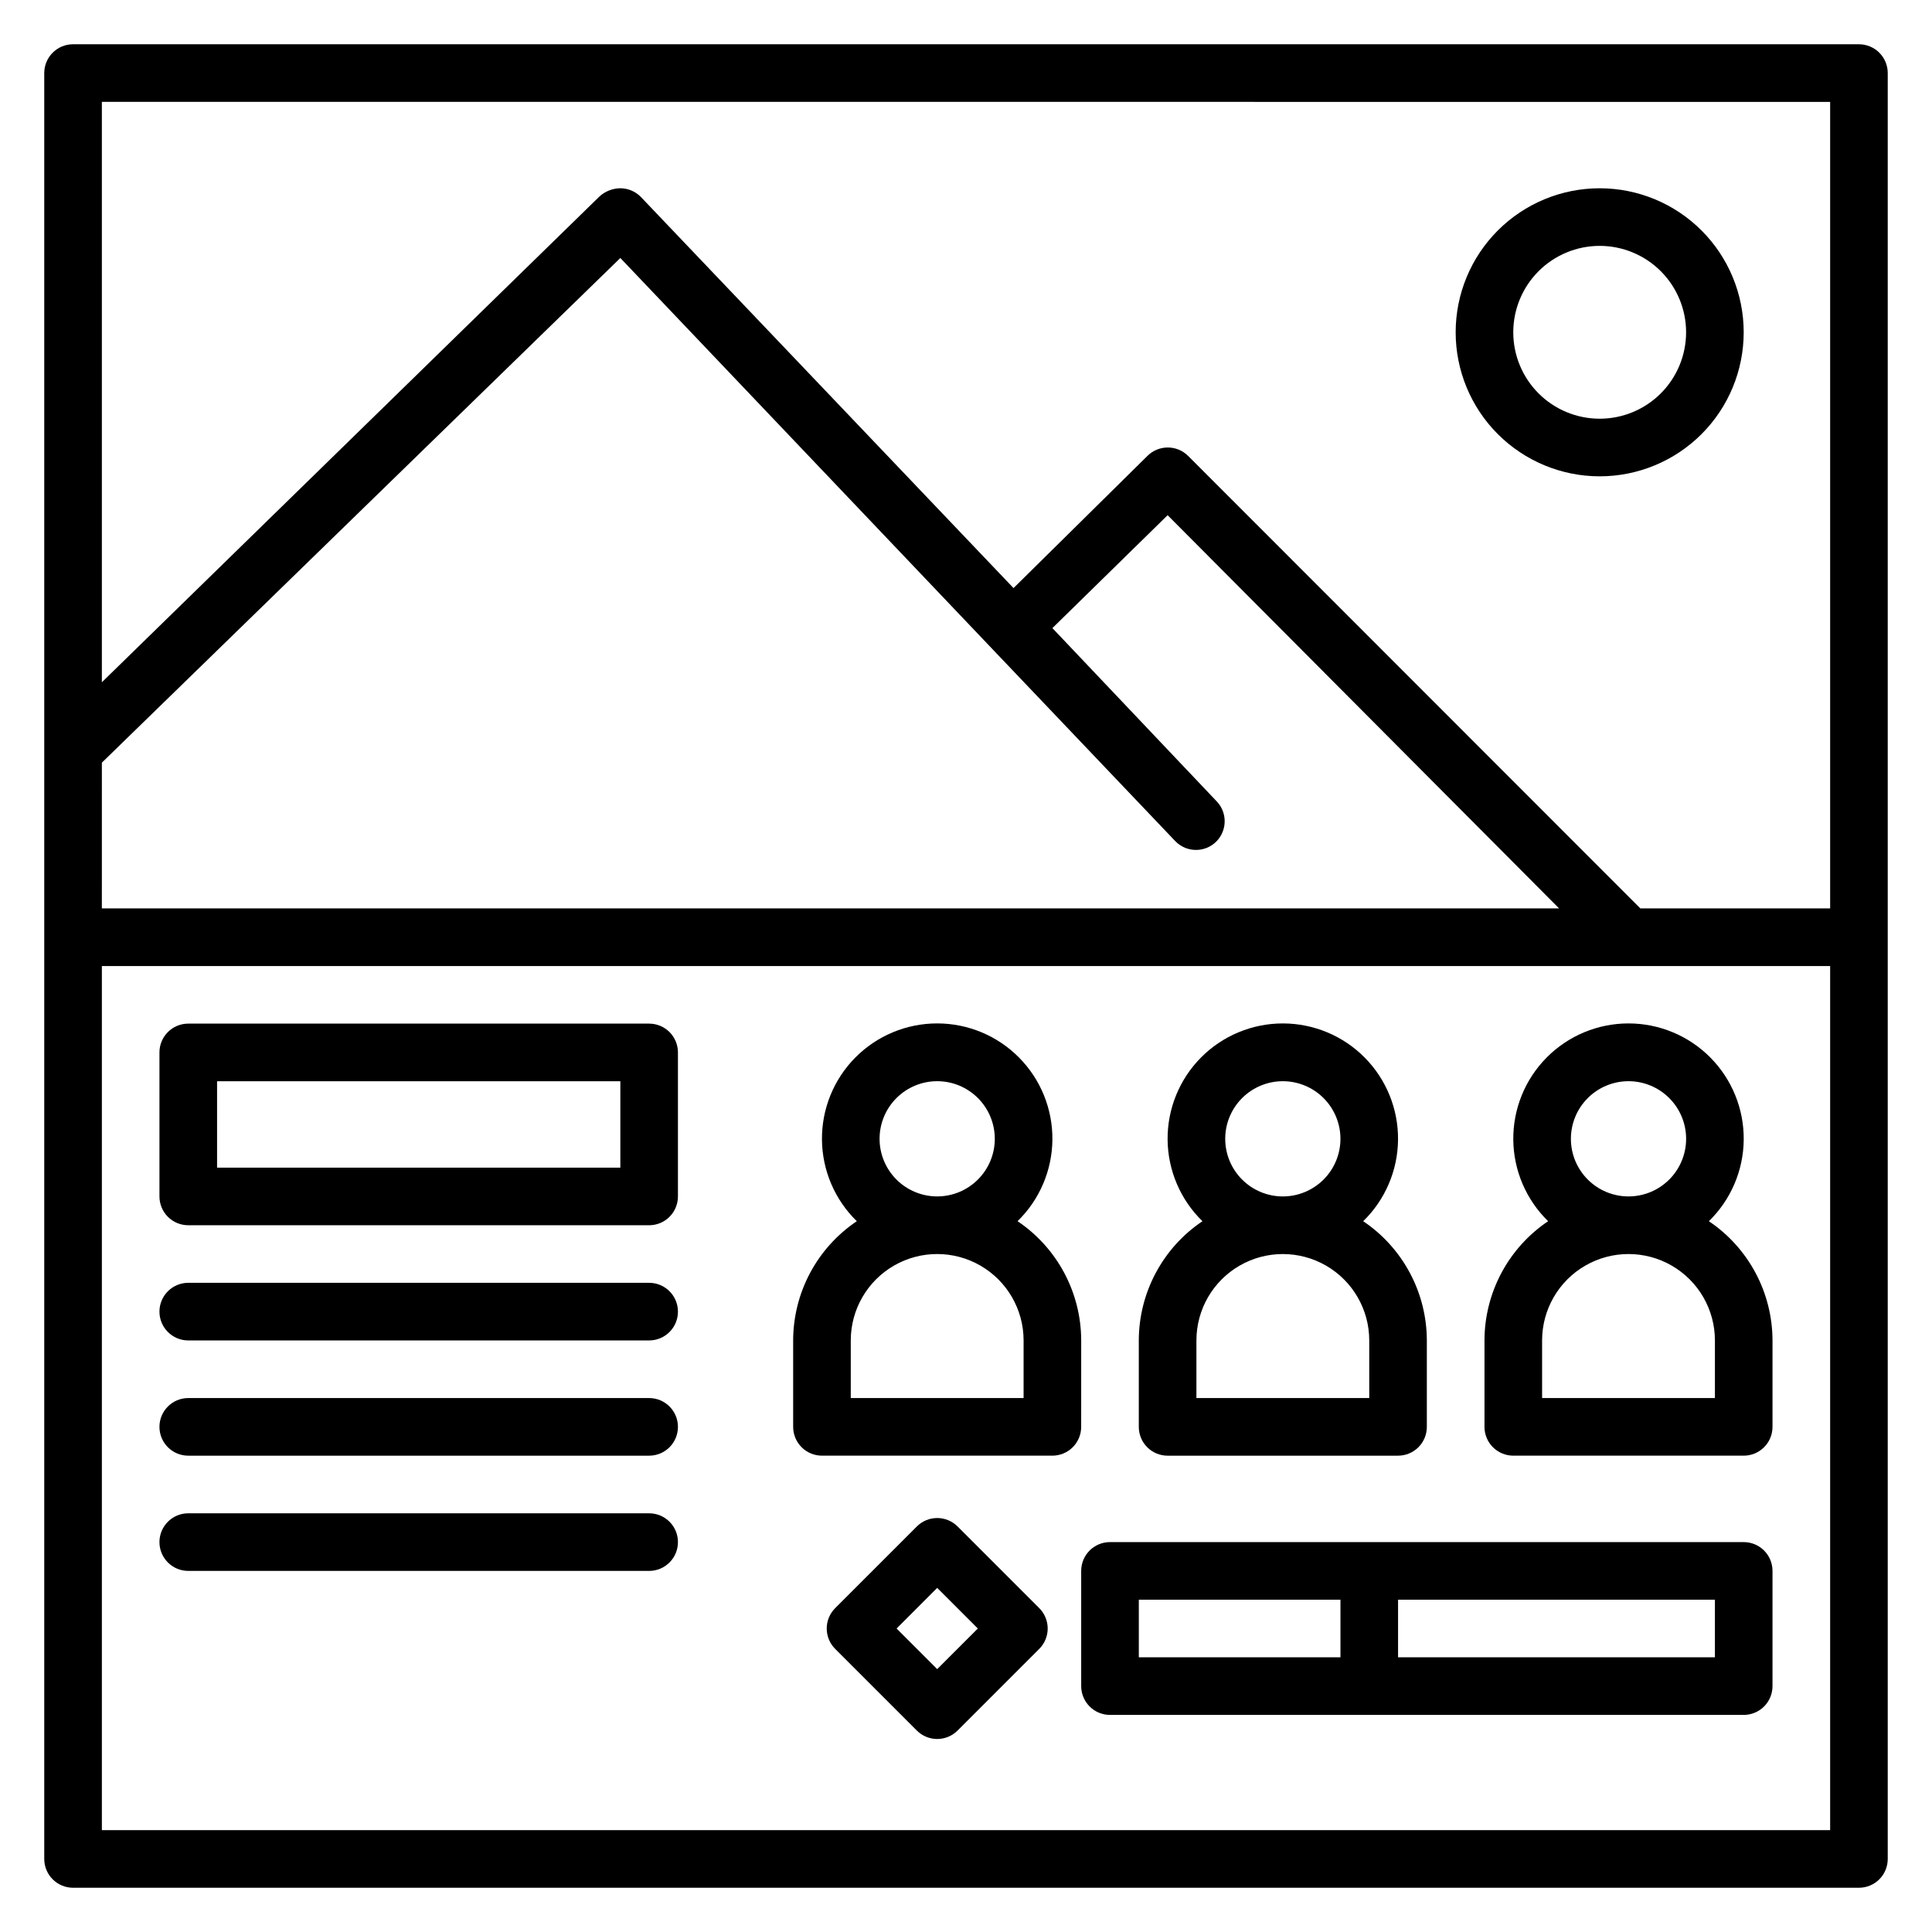
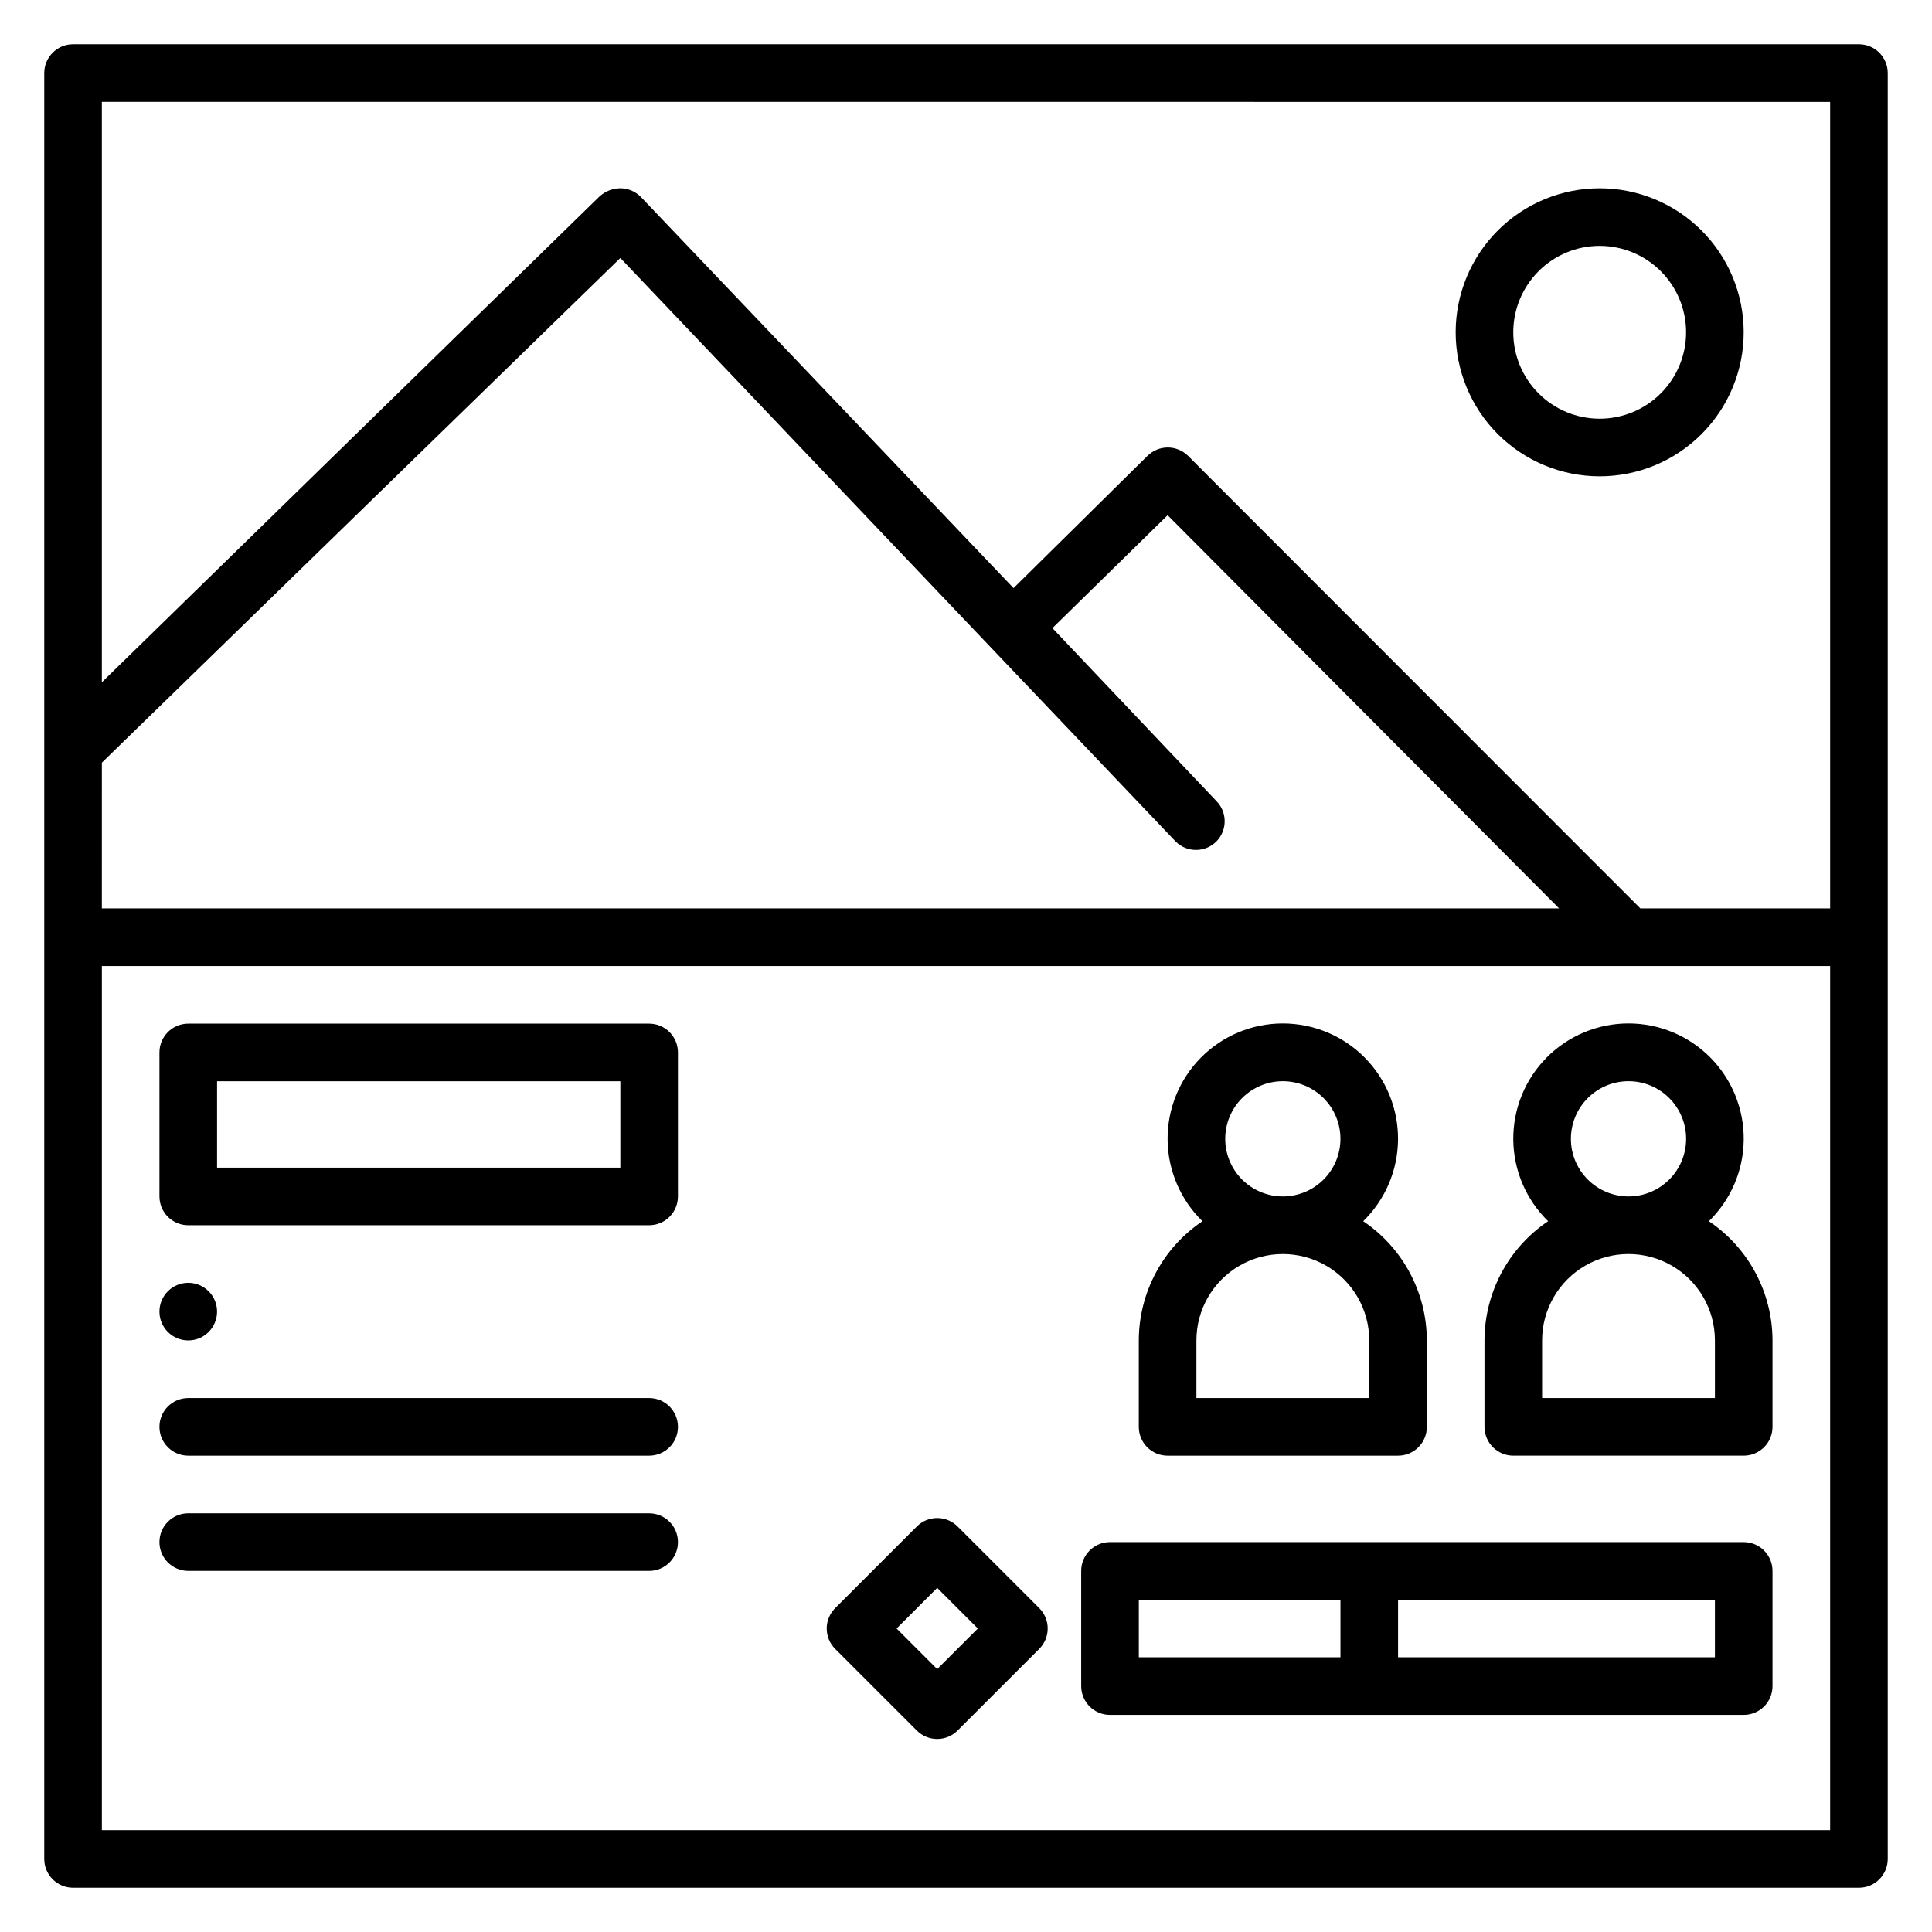
<svg xmlns="http://www.w3.org/2000/svg" fill="#000000" width="800px" height="800px" version="1.1" viewBox="144 144 512 512">
  <g>
    <path d="m636.64 155.73h-473.28c-4.215 0-7.633 3.418-7.633 7.633v473.28c0 2.023 0.805 3.965 2.238 5.398 1.43 1.43 3.371 2.234 5.394 2.234h473.28c2.023 0 3.965-0.805 5.398-2.234 1.43-1.434 2.234-3.375 2.234-5.398v-473.28c0-2.023-0.805-3.965-2.234-5.394-1.434-1.434-3.375-2.238-5.398-2.238zm-7.633 15.27v213.73h-50.305l-119.85-119.92c-2.977-2.957-7.785-2.957-10.762 0l-35.496 35.039-98.699-103.59c-1.434-1.504-3.422-2.359-5.496-2.367-2.031 0.023-3.984 0.785-5.496 2.137l-131.91 128.78v-153.81zm-458.01 175.11 137.4-133.74 98.621 103.66 48.551 50.992c2.977 2.957 7.785 2.957 10.762 0 2.961-2.981 2.961-7.789 0-10.766l-43.434-45.801 30.535-29.922 103.74 104.2h-386.18zm0 282.9v-229h458.01v229z" />
    <path d="m316.03 415.27h-122.14c-4.215 0-7.633 3.418-7.633 7.633v38.168c0 2.023 0.805 3.965 2.234 5.398 1.434 1.43 3.375 2.234 5.398 2.234h122.14c2.023 0 3.965-0.805 5.398-2.234 1.43-1.434 2.234-3.375 2.234-5.398v-38.168c0-2.023-0.805-3.965-2.234-5.398-1.434-1.43-3.375-2.234-5.398-2.234zm-7.633 38.168h-106.87v-22.902h106.87z" />
-     <path d="m316.03 483.96h-122.14c-4.215 0-7.633 3.418-7.633 7.637 0 4.215 3.418 7.633 7.633 7.633h122.14c4.215 0 7.633-3.418 7.633-7.633 0-4.219-3.418-7.637-7.633-7.637z" />
+     <path d="m316.03 483.96h-122.14c-4.215 0-7.633 3.418-7.633 7.637 0 4.215 3.418 7.633 7.633 7.633c4.215 0 7.633-3.418 7.633-7.633 0-4.219-3.418-7.637-7.633-7.637z" />
    <path d="m316.03 514.5h-122.14c-4.215 0-7.633 3.418-7.633 7.633 0 4.219 3.418 7.637 7.633 7.637h122.14c4.215 0 7.633-3.418 7.633-7.637 0-4.215-3.418-7.633-7.633-7.633z" />
    <path d="m316.03 545.04h-122.14c-4.215 0-7.633 3.418-7.633 7.633 0 4.215 3.418 7.633 7.633 7.633h122.14c4.215 0 7.633-3.418 7.633-7.633 0-4.215-3.418-7.633-7.633-7.633z" />
    <path d="m567.93 270.23c10.125 0 19.832-4.023 26.988-11.18 7.16-7.156 11.18-16.867 11.18-26.988 0-10.125-4.019-19.832-11.18-26.988-7.156-7.16-16.863-11.18-26.988-11.18-10.121 0-19.828 4.019-26.988 11.18-7.156 7.156-11.176 16.863-11.176 26.988 0 10.121 4.019 19.832 11.176 26.988 7.16 7.156 16.867 11.18 26.988 11.18zm0-61.066v-0.004c6.074 0 11.898 2.414 16.195 6.707 4.293 4.297 6.707 10.121 6.707 16.195s-2.414 11.898-6.707 16.191c-4.297 4.297-10.121 6.707-16.195 6.707-6.07 0-11.898-2.41-16.191-6.707-4.293-4.293-6.707-10.117-6.707-16.191s2.414-11.898 6.707-16.195c4.293-4.293 10.121-6.707 16.191-6.707z" />
    <path d="m606.1 552.67h-167.94c-4.215 0-7.633 3.418-7.633 7.633v30.535c0 2.023 0.805 3.965 2.238 5.398 1.43 1.43 3.371 2.234 5.394 2.234h167.94c2.023 0 3.969-0.805 5.398-2.234 1.434-1.434 2.234-3.375 2.234-5.398v-30.535c0-2.023-0.801-3.965-2.234-5.398-1.43-1.43-3.375-2.234-5.398-2.234zm-160.3 15.266h53.434v15.266l-53.434 0.004zm152.67 15.266-83.969 0.004v-15.27h83.969z" />
    <path d="m397.79 548.55c-1.434-1.445-3.383-2.258-5.422-2.258-2.035 0-3.984 0.812-5.418 2.258l-21.602 21.602c-1.445 1.434-2.258 3.383-2.258 5.422 0 2.035 0.812 3.984 2.258 5.418l21.602 21.602c1.434 1.445 3.383 2.258 5.418 2.258 2.039 0 3.988-0.812 5.422-2.258l21.602-21.602c1.445-1.434 2.258-3.383 2.258-5.418 0-2.039-0.812-3.988-2.258-5.422zm-5.422 37.785-10.762-10.762 10.762-10.766 10.766 10.766z" />
    <path d="m596.87 467.63c5.836-5.684 9.16-13.461 9.234-21.605 0.074-8.148-3.113-15.984-8.844-21.77-5.734-5.785-13.543-9.039-21.688-9.039-8.148 0-15.957 3.254-21.691 9.039-5.731 5.785-8.918 13.621-8.844 21.77 0.074 8.145 3.398 15.922 9.234 21.605-10.523 7.074-16.844 18.918-16.867 31.602v22.902-0.004c0 2.027 0.805 3.969 2.234 5.398 1.434 1.434 3.375 2.238 5.398 2.238h61.066c2.023 0 3.969-0.805 5.398-2.238 1.434-1.43 2.234-3.371 2.234-5.398v-22.898c-0.023-12.684-6.344-24.527-16.867-31.602zm-36.566-21.832c0-4.051 1.609-7.934 4.473-10.797 2.863-2.863 6.746-4.473 10.797-4.473 4.047 0 7.93 1.609 10.793 4.473 2.863 2.863 4.473 6.746 4.473 10.797 0 4.047-1.609 7.93-4.473 10.793s-6.746 4.473-10.793 4.473c-4.051 0-7.934-1.609-10.797-4.473-2.863-2.863-4.473-6.746-4.473-10.793zm38.168 68.703-45.801-0.004v-15.266c0-8.184 4.363-15.742 11.449-19.832 7.086-4.09 15.816-4.09 22.902 0 7.086 4.09 11.449 11.648 11.449 19.832z" />
    <path d="m453.43 529.77h61.066c2.023 0 3.969-0.805 5.398-2.238 1.43-1.43 2.234-3.371 2.234-5.398v-22.898c-0.023-12.684-6.344-24.527-16.867-31.602 5.836-5.684 9.16-13.461 9.234-21.605 0.074-8.148-3.113-15.984-8.844-21.77-5.734-5.785-13.543-9.039-21.691-9.039-8.145 0-15.953 3.254-21.688 9.039-5.731 5.785-8.918 13.621-8.844 21.77 0.074 8.145 3.398 15.922 9.234 21.605-10.523 7.074-16.844 18.918-16.867 31.602v22.902-0.004c0 2.027 0.805 3.969 2.234 5.398 1.43 1.434 3.375 2.238 5.398 2.238zm15.266-83.969c0-4.051 1.609-7.934 4.473-10.797 2.863-2.863 6.746-4.473 10.793-4.473 4.051 0 7.934 1.609 10.797 4.473 2.863 2.863 4.473 6.746 4.473 10.797 0 4.047-1.609 7.93-4.473 10.793s-6.746 4.473-10.797 4.473c-4.047 0-7.93-1.609-10.793-4.473s-4.473-6.746-4.473-10.793zm-7.633 53.434c0-8.184 4.363-15.742 11.449-19.832s15.816-4.09 22.902 0c7.086 4.09 11.449 11.648 11.449 19.832v15.266h-45.801z" />
-     <path d="m430.53 499.23c-0.023-12.684-6.344-24.527-16.867-31.602 5.836-5.684 9.16-13.461 9.234-21.605 0.074-8.148-3.113-15.984-8.848-21.77-5.731-5.785-13.539-9.039-21.688-9.039-8.145 0-15.953 3.254-21.688 9.039-5.731 5.785-8.918 13.621-8.844 21.77 0.074 8.145 3.398 15.922 9.234 21.605-10.523 7.074-16.844 18.918-16.867 31.602v22.902-0.004c0 2.027 0.801 3.969 2.234 5.398 1.43 1.434 3.371 2.238 5.398 2.238h61.066c2.023 0 3.965-0.805 5.398-2.238 1.43-1.43 2.234-3.371 2.234-5.398zm-53.434-53.434c0-4.051 1.609-7.934 4.473-10.797 2.863-2.863 6.746-4.473 10.793-4.473 4.051 0 7.934 1.609 10.797 4.473 2.863 2.863 4.473 6.746 4.473 10.797 0 4.047-1.609 7.93-4.473 10.793-2.863 2.863-6.746 4.473-10.797 4.473-4.047 0-7.93-1.609-10.793-4.473-2.863-2.863-4.473-6.746-4.473-10.793zm38.168 68.703-45.801-0.004v-15.266c0-8.184 4.363-15.742 11.449-19.832 7.086-4.09 15.816-4.09 22.902 0 7.086 4.09 11.449 11.648 11.449 19.832z" />
  </g>
</svg>